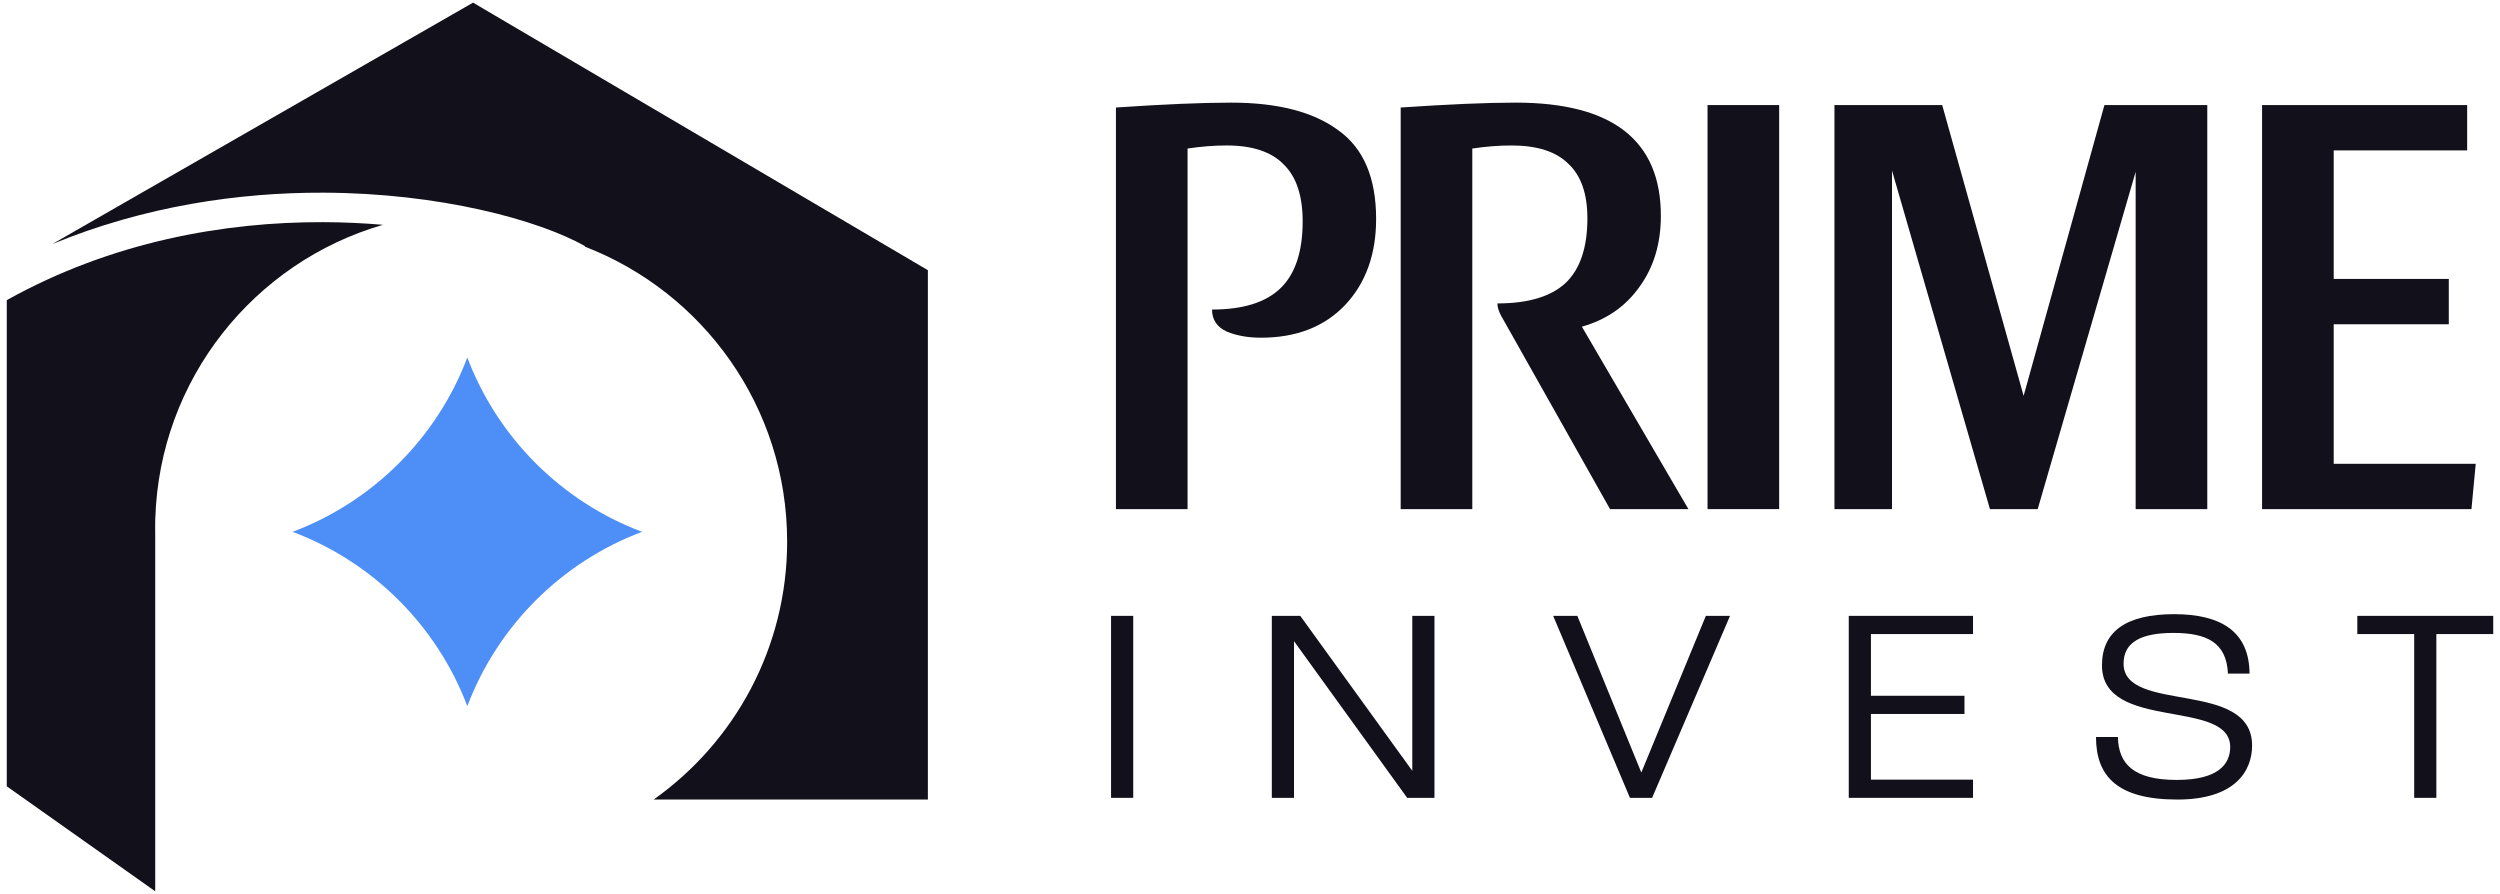
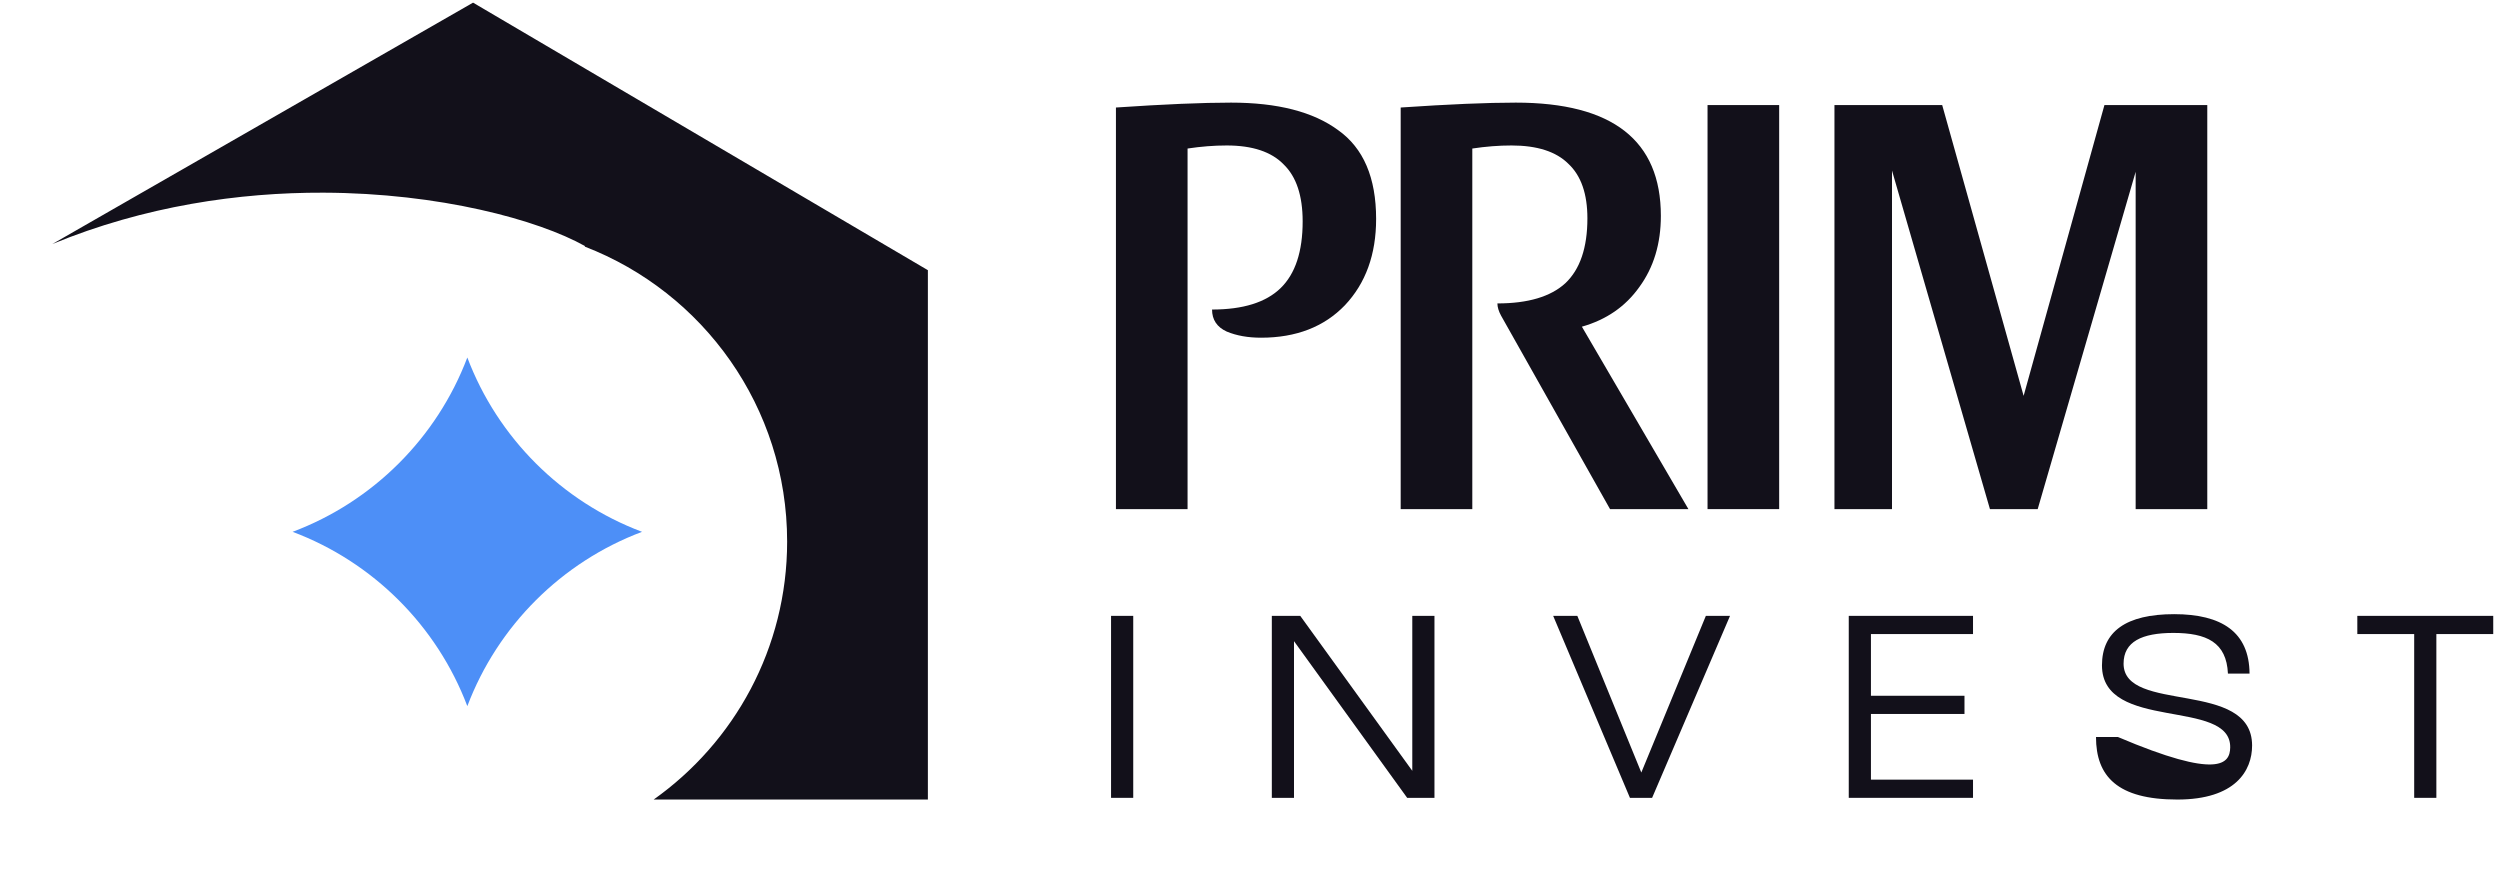
<svg xmlns="http://www.w3.org/2000/svg" width="330" height="118" viewBox="0 0 330 118" fill="none">
-   <path d="M325.665 13.869V19.849H308.049V36.819H323.241V42.799H308.049V61.223H326.797L326.231 67.203H298.594V13.869H325.665Z" fill="#12101A" />
  <path d="M291.361 13.869V67.203H281.906V22.677L268.976 67.203H262.673L249.744 22.515V67.203H242.148V13.869H256.37L267.118 52.253L277.785 13.869H291.361Z" fill="#12101A" />
  <path d="M234.85 13.869V67.203H225.395V13.869H234.85Z" fill="#12101A" />
  <path d="M219.234 28.495C219.234 32.159 218.291 35.283 216.405 37.869C214.574 40.455 212.042 42.206 208.809 43.122L222.87 67.203H212.526L198.142 41.667C197.819 41.075 197.658 40.536 197.658 40.051C201.698 40.051 204.688 39.162 206.627 37.384C208.567 35.553 209.537 32.697 209.537 28.819C209.537 25.586 208.701 23.189 207.031 21.627C205.415 20.01 202.91 19.202 199.516 19.202C197.846 19.202 196.122 19.337 194.344 19.606V67.203H184.89V14.192C191.247 13.761 196.311 13.546 200.082 13.546C212.85 13.546 219.234 18.529 219.234 28.495Z" fill="#12101A" />
  <path d="M181.648 28.899C181.648 33.586 180.274 37.384 177.526 40.294C174.779 43.149 171.089 44.577 166.456 44.577C164.732 44.577 163.223 44.307 161.93 43.768C160.637 43.176 159.991 42.206 159.991 40.859C164.085 40.859 167.102 39.916 169.041 38.031C170.981 36.145 171.951 33.209 171.951 29.223C171.951 25.829 171.116 23.323 169.446 21.707C167.829 20.037 165.324 19.202 161.93 19.202C160.26 19.202 158.536 19.337 156.758 19.606V67.203H147.304V14.192C153.661 13.761 158.725 13.546 162.496 13.546C168.637 13.546 173.351 14.758 176.638 17.182C179.978 19.552 181.648 23.458 181.648 28.899Z" fill="#12101A" />
  <path d="M318.673 105.315V83.696H311.167V81.294H329.107V83.696H321.6V105.315H318.673Z" fill="#12101A" />
-   <path d="M287.406 105.54C279.487 105.54 276.672 102.462 276.672 97.283H279.562C279.637 100.773 281.551 102.95 287.331 102.95C292.886 102.95 294.349 100.811 294.387 98.671C294.5 92.103 277.46 96.645 277.46 87.825C277.46 83.358 280.65 81.069 286.993 81.069C293.261 81.069 296.902 83.433 296.939 88.913H294.087C293.899 84.784 291.272 83.546 286.88 83.546C282.714 83.546 280.312 84.71 280.312 87.6C280.312 94.243 297.277 89.626 297.277 98.409C297.277 101.712 295.1 105.54 287.406 105.54Z" fill="#12101A" />
+   <path d="M287.406 105.54C279.487 105.54 276.672 102.462 276.672 97.283H279.562C292.886 102.95 294.349 100.811 294.387 98.671C294.5 92.103 277.46 96.645 277.46 87.825C277.46 83.358 280.65 81.069 286.993 81.069C293.261 81.069 296.902 83.433 296.939 88.913H294.087C293.899 84.784 291.272 83.546 286.88 83.546C282.714 83.546 280.312 84.71 280.312 87.6C280.312 94.243 297.277 89.626 297.277 98.409C297.277 101.712 295.1 105.54 287.406 105.54Z" fill="#12101A" />
  <path d="M244.036 105.315V81.294H260.438V83.696H246.964V91.841H259.312V94.243H246.964V102.913H260.438V105.315H244.036Z" fill="#12101A" />
  <path d="M215.152 105.315L205.018 81.294H208.208L216.653 101.974L225.173 81.294H228.363L218.079 105.315H215.152Z" fill="#12101A" />
  <path d="M167.881 105.315V81.294H171.634L186.422 101.749V81.294H189.349V105.315H185.746L170.808 84.634V105.315H167.881Z" fill="#12101A" />
  <path d="M146.659 105.315V81.294H149.587V105.315H146.659Z" fill="#12101A" />
  <path d="M122.48 35.665V105.54H86.282C96.943 97.984 103.902 85.547 103.902 71.485C103.902 53.733 92.811 38.57 77.18 32.549L77.219 32.48C71.019 29.015 58.03 25.483 42.686 25.433C31.61 25.397 19.132 27.172 6.903 32.215L62.443 0.349L122.48 35.665Z" fill="#12101A" />
  <path d="M61.687 47.191C65.696 57.791 74.137 66.214 84.749 70.201C74.137 74.188 65.696 82.611 61.687 93.212C57.677 82.611 49.236 74.188 38.624 70.201C49.236 66.214 57.677 57.791 61.687 47.191Z" fill="#4D8FF7" />
-   <path d="M42.668 29.324C45.398 29.333 48.033 29.459 50.549 29.675C33.563 34.602 21.047 50.037 20.499 68.478H20.489V68.854C20.483 69.148 20.48 69.443 20.48 69.739C20.48 70.035 20.483 70.329 20.489 70.623V117.651L0.893 103.794V39.619C14.767 31.883 29.654 29.282 42.668 29.324Z" fill="#12101A" />
</svg>